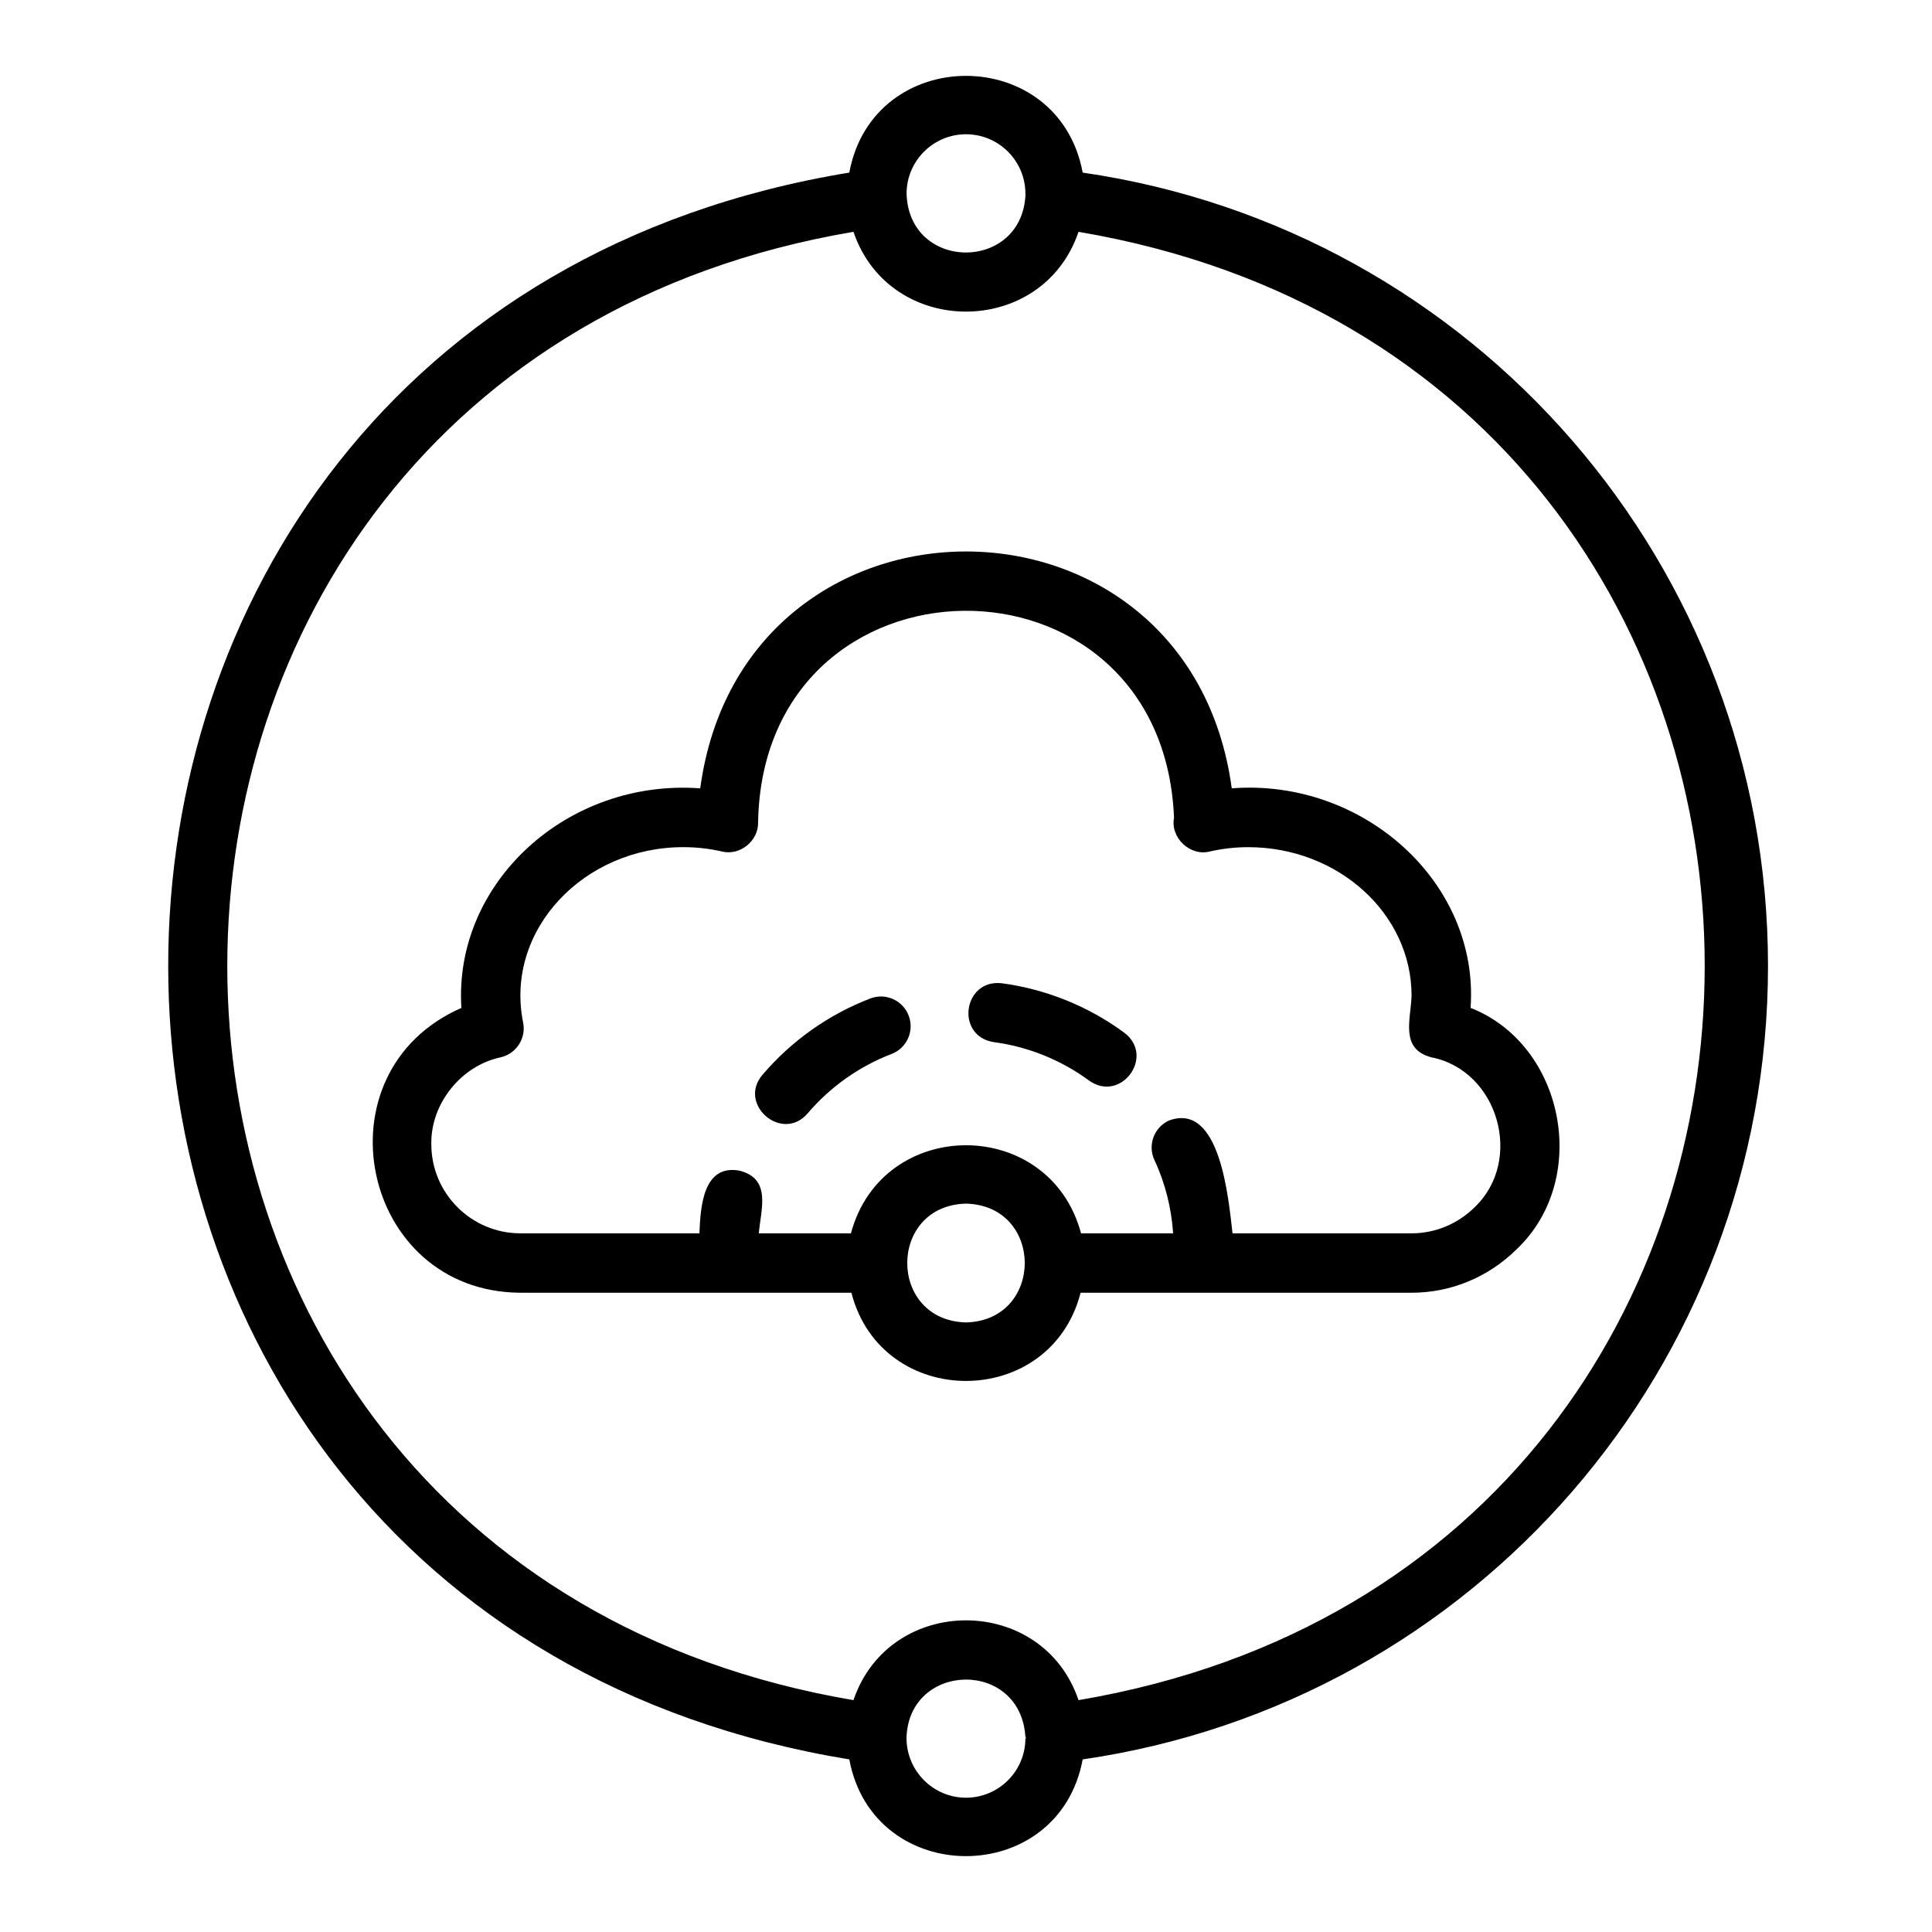
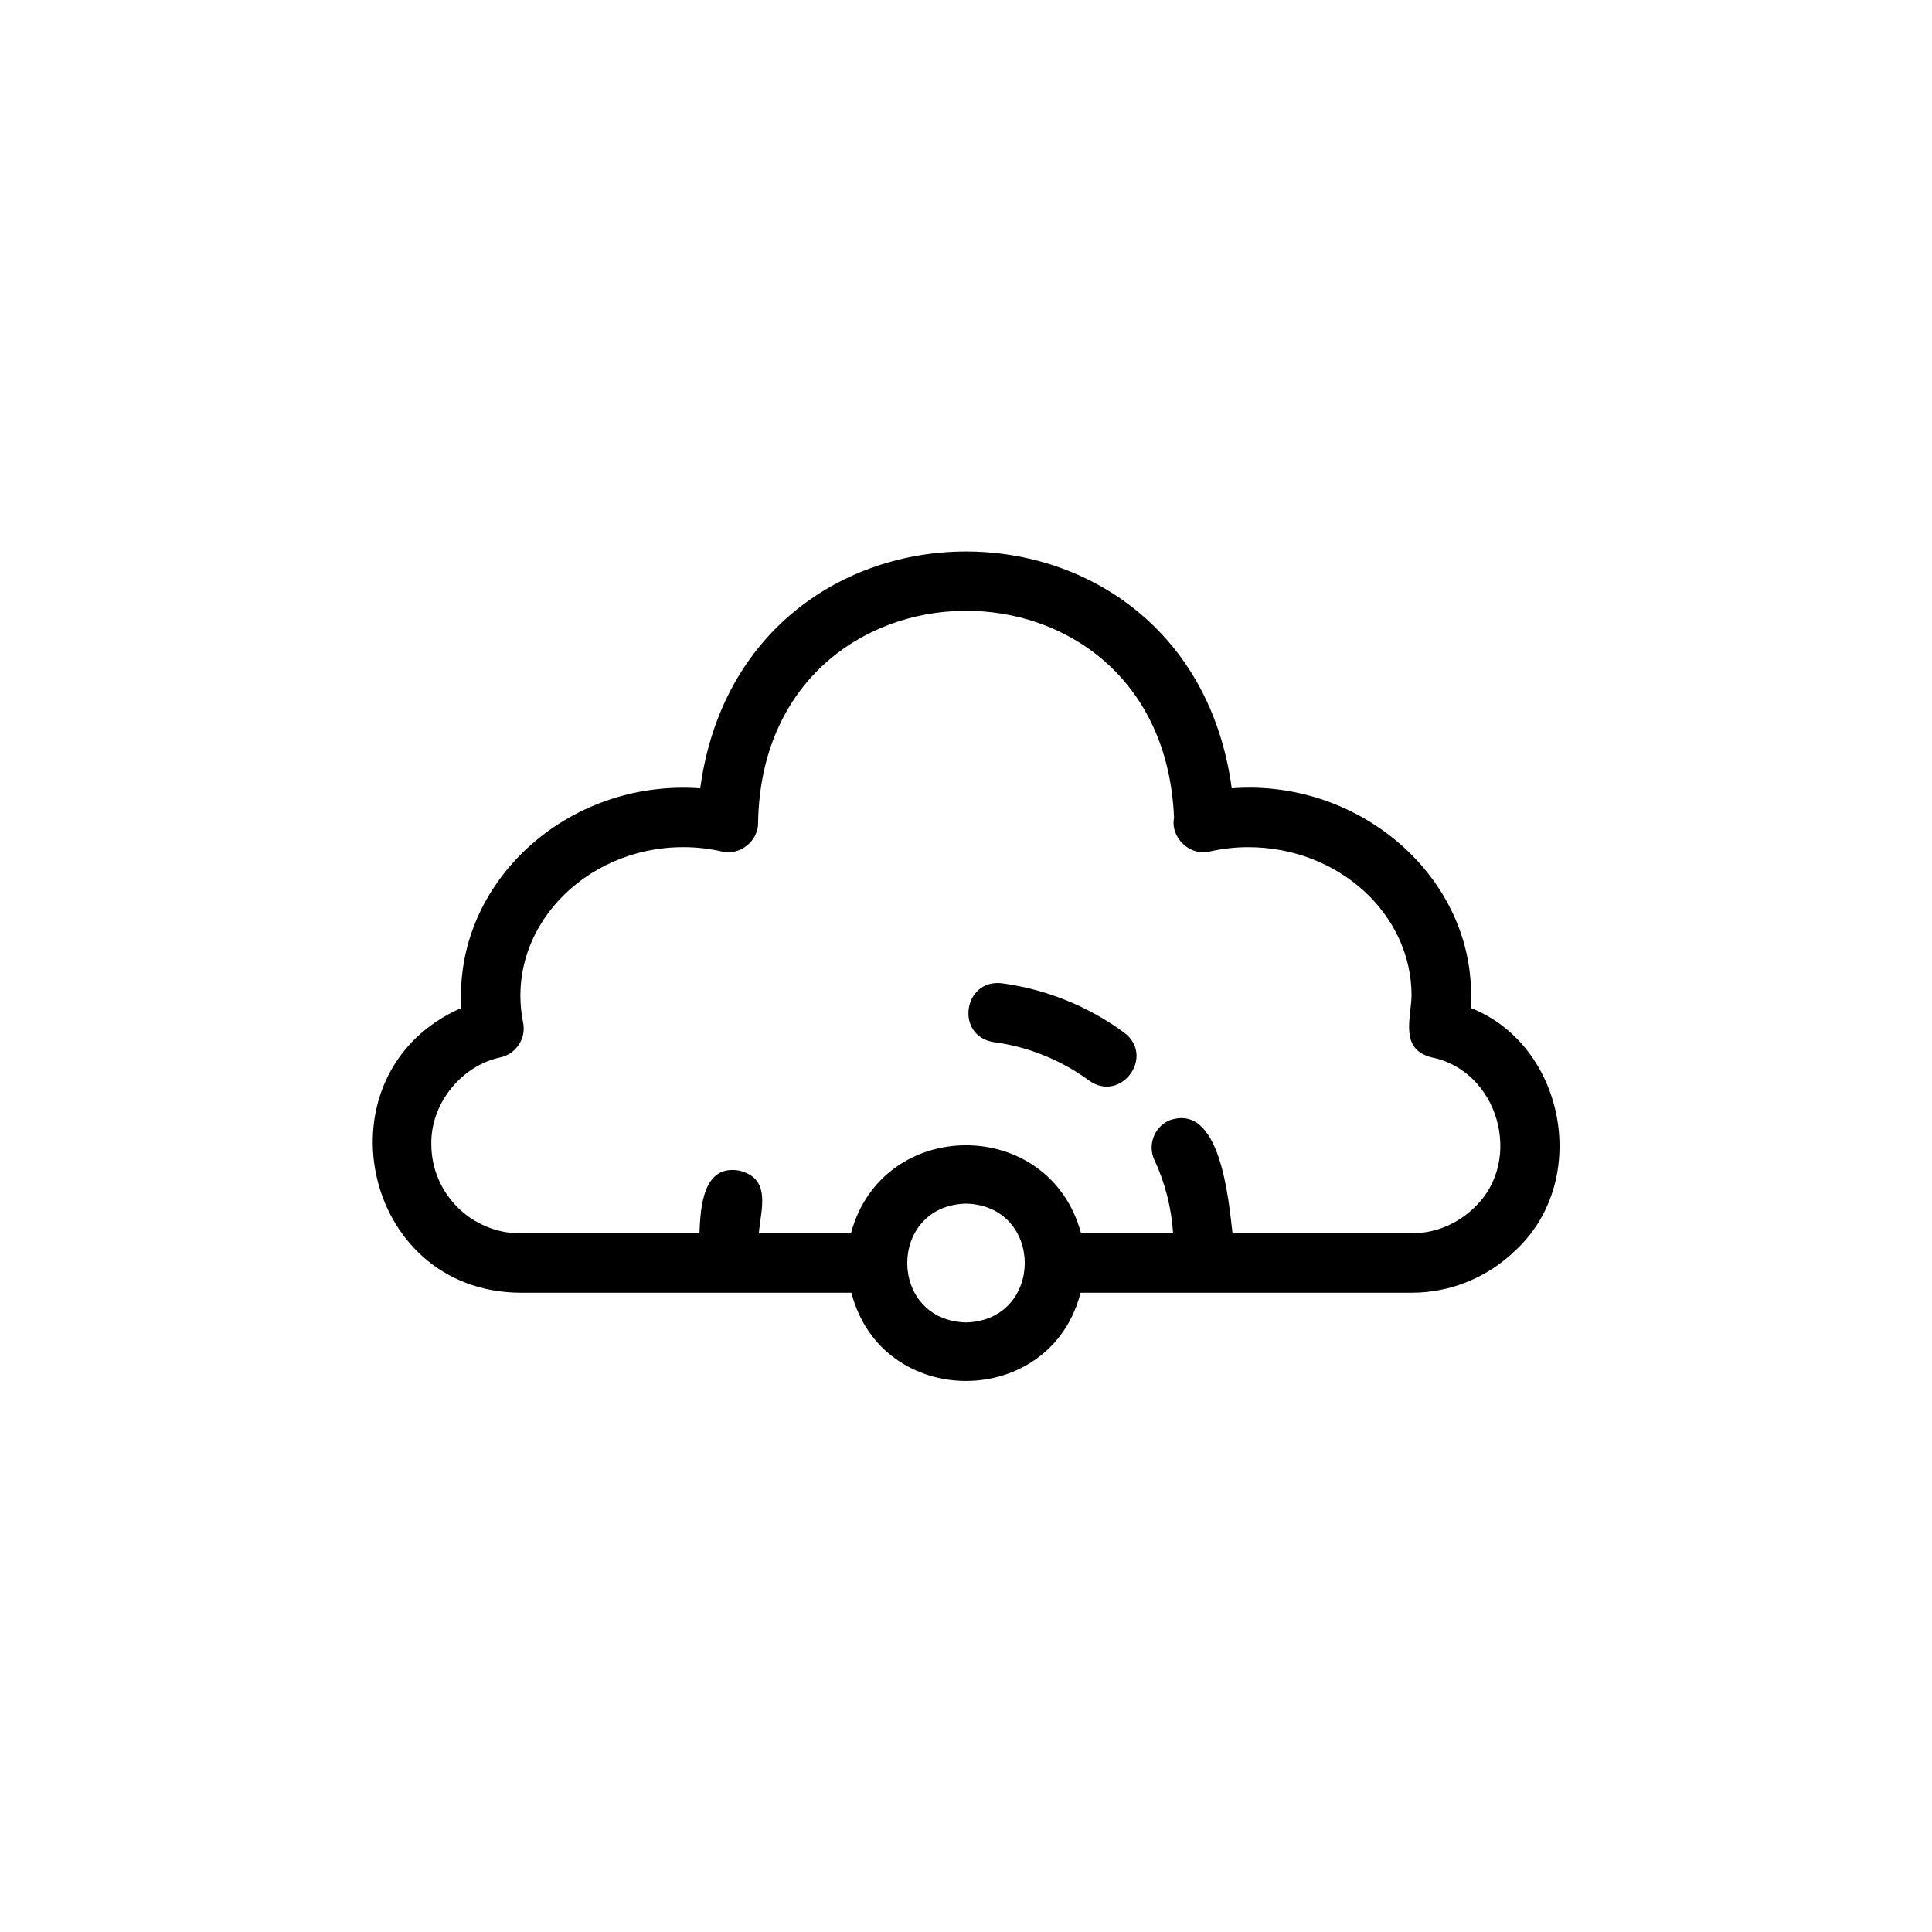
<svg xmlns="http://www.w3.org/2000/svg" fill="#000000" width="800px" height="800px" version="1.1" viewBox="144 144 512 512">
  <g>
-     <path d="m612.54 400c0-105.92-77.633-195.15-181.62-210.26-6.356-34.191-55.5-34.168-61.848 0-240.74 39.516-240.58 381.09 0 420.52 6.356 34.191 55.5 34.168 61.848 0 103.99-15.113 181.62-104.34 181.62-210.26zm-212.54-220.42c8.684 0 15.742 7.062 15.742 15.742l0.027 0.074c-0.758 20.738-30.922 20.664-31.516-0.074 0-8.68 7.062-15.742 15.746-15.742zm0 440.83c-8.684 0-15.742-7.062-15.77-15.816 0.57-20.258 30.293-20.953 31.512-0.25l0.094 0.004c0.016 0.109 0.066 0.211 0.086 0.32h-0.18c0 8.684-7.062 15.742-15.742 15.742zm29.82-25.855c-9.555-28.199-50.09-28.184-59.641 0-221.33-37.543-221.19-351.65 0-389.12 9.555 28.199 50.09 28.184 59.641 0 221.33 37.543 221.19 351.66 0 389.12z" />
    <path d="m533.72 411.1c2.344-33.191-28.441-60.875-63.293-58.184-11.352-83.723-129.54-83.66-140.86 0.004-35.301-2.602-65.418 25.105-63.293 58.191-38.789 16.992-26.746 75.258 15.641 75.477h87.715c8.02 31.18 52.734 31.16 60.738 0h87.711c10.426 0 20.301-4.074 27.883-11.555 19.598-18.613 12.641-54.172-12.242-63.934zm-133.72 83.359c-20.762-0.543-20.758-30.949 0-31.488 20.758 0.543 20.754 30.949 0 31.488zm134.83-30.555c-4.539 4.473-10.488 6.941-16.75 6.941h-47.445c-1.059-8.902-3.195-35.023-16.902-29.871-3.938 1.84-5.637 6.531-3.793 10.469 2.871 6.133 4.484 12.656 4.953 19.402h-24.402c-8.355-31.129-52.637-31.109-60.984 0h-24.414c0.559-6.422 3.426-14.496-5.168-16.617-9.664-1.719-10.293 9.738-10.57 16.617h-47.434c-13.023 0-23.617-10.594-23.617-23.617-0.207-10.754 7.941-20.828 18.352-23.023 4.16-0.941 6.816-5.031 5.977-9.219-4.934-24.465 16.066-46.566 42.586-46.48 3.367 0.004 6.75 0.387 10.051 1.141 4.742 1.23 9.758-2.777 9.629-7.672 1.301-73.945 107.17-75.246 110.23-1.266-1.027 5.312 4.301 10.32 9.523 8.938 3.301-0.754 6.711-1.137 10.129-1.137 23.875 0 43.297 17.66 43.297 39.359-0.18 6.269-3.156 14.121 5.242 16.332 17.777 3.492 24.523 27.27 11.508 39.703z" />
    <path d="m409.45 404.57c-10.266-1.133-12.32 14.047-2.074 15.605 9.105 1.211 17.84 4.738 25.258 10.199 8.406 5.981 17.578-6.391 9.332-12.684-9.547-7.027-20.789-11.562-32.516-13.121z" />
-     <path d="m374.64 408.61c-11.027 4.223-20.922 11.227-28.605 20.258-6.625 7.852 5.262 18.023 11.992 10.199 5.977-7.023 13.672-12.473 22.246-15.758 4.059-1.555 6.09-6.106 4.531-10.168-1.555-4.062-6.117-6.098-10.164-4.531z" />
+     <path d="m374.64 408.61z" />
  </g>
</svg>